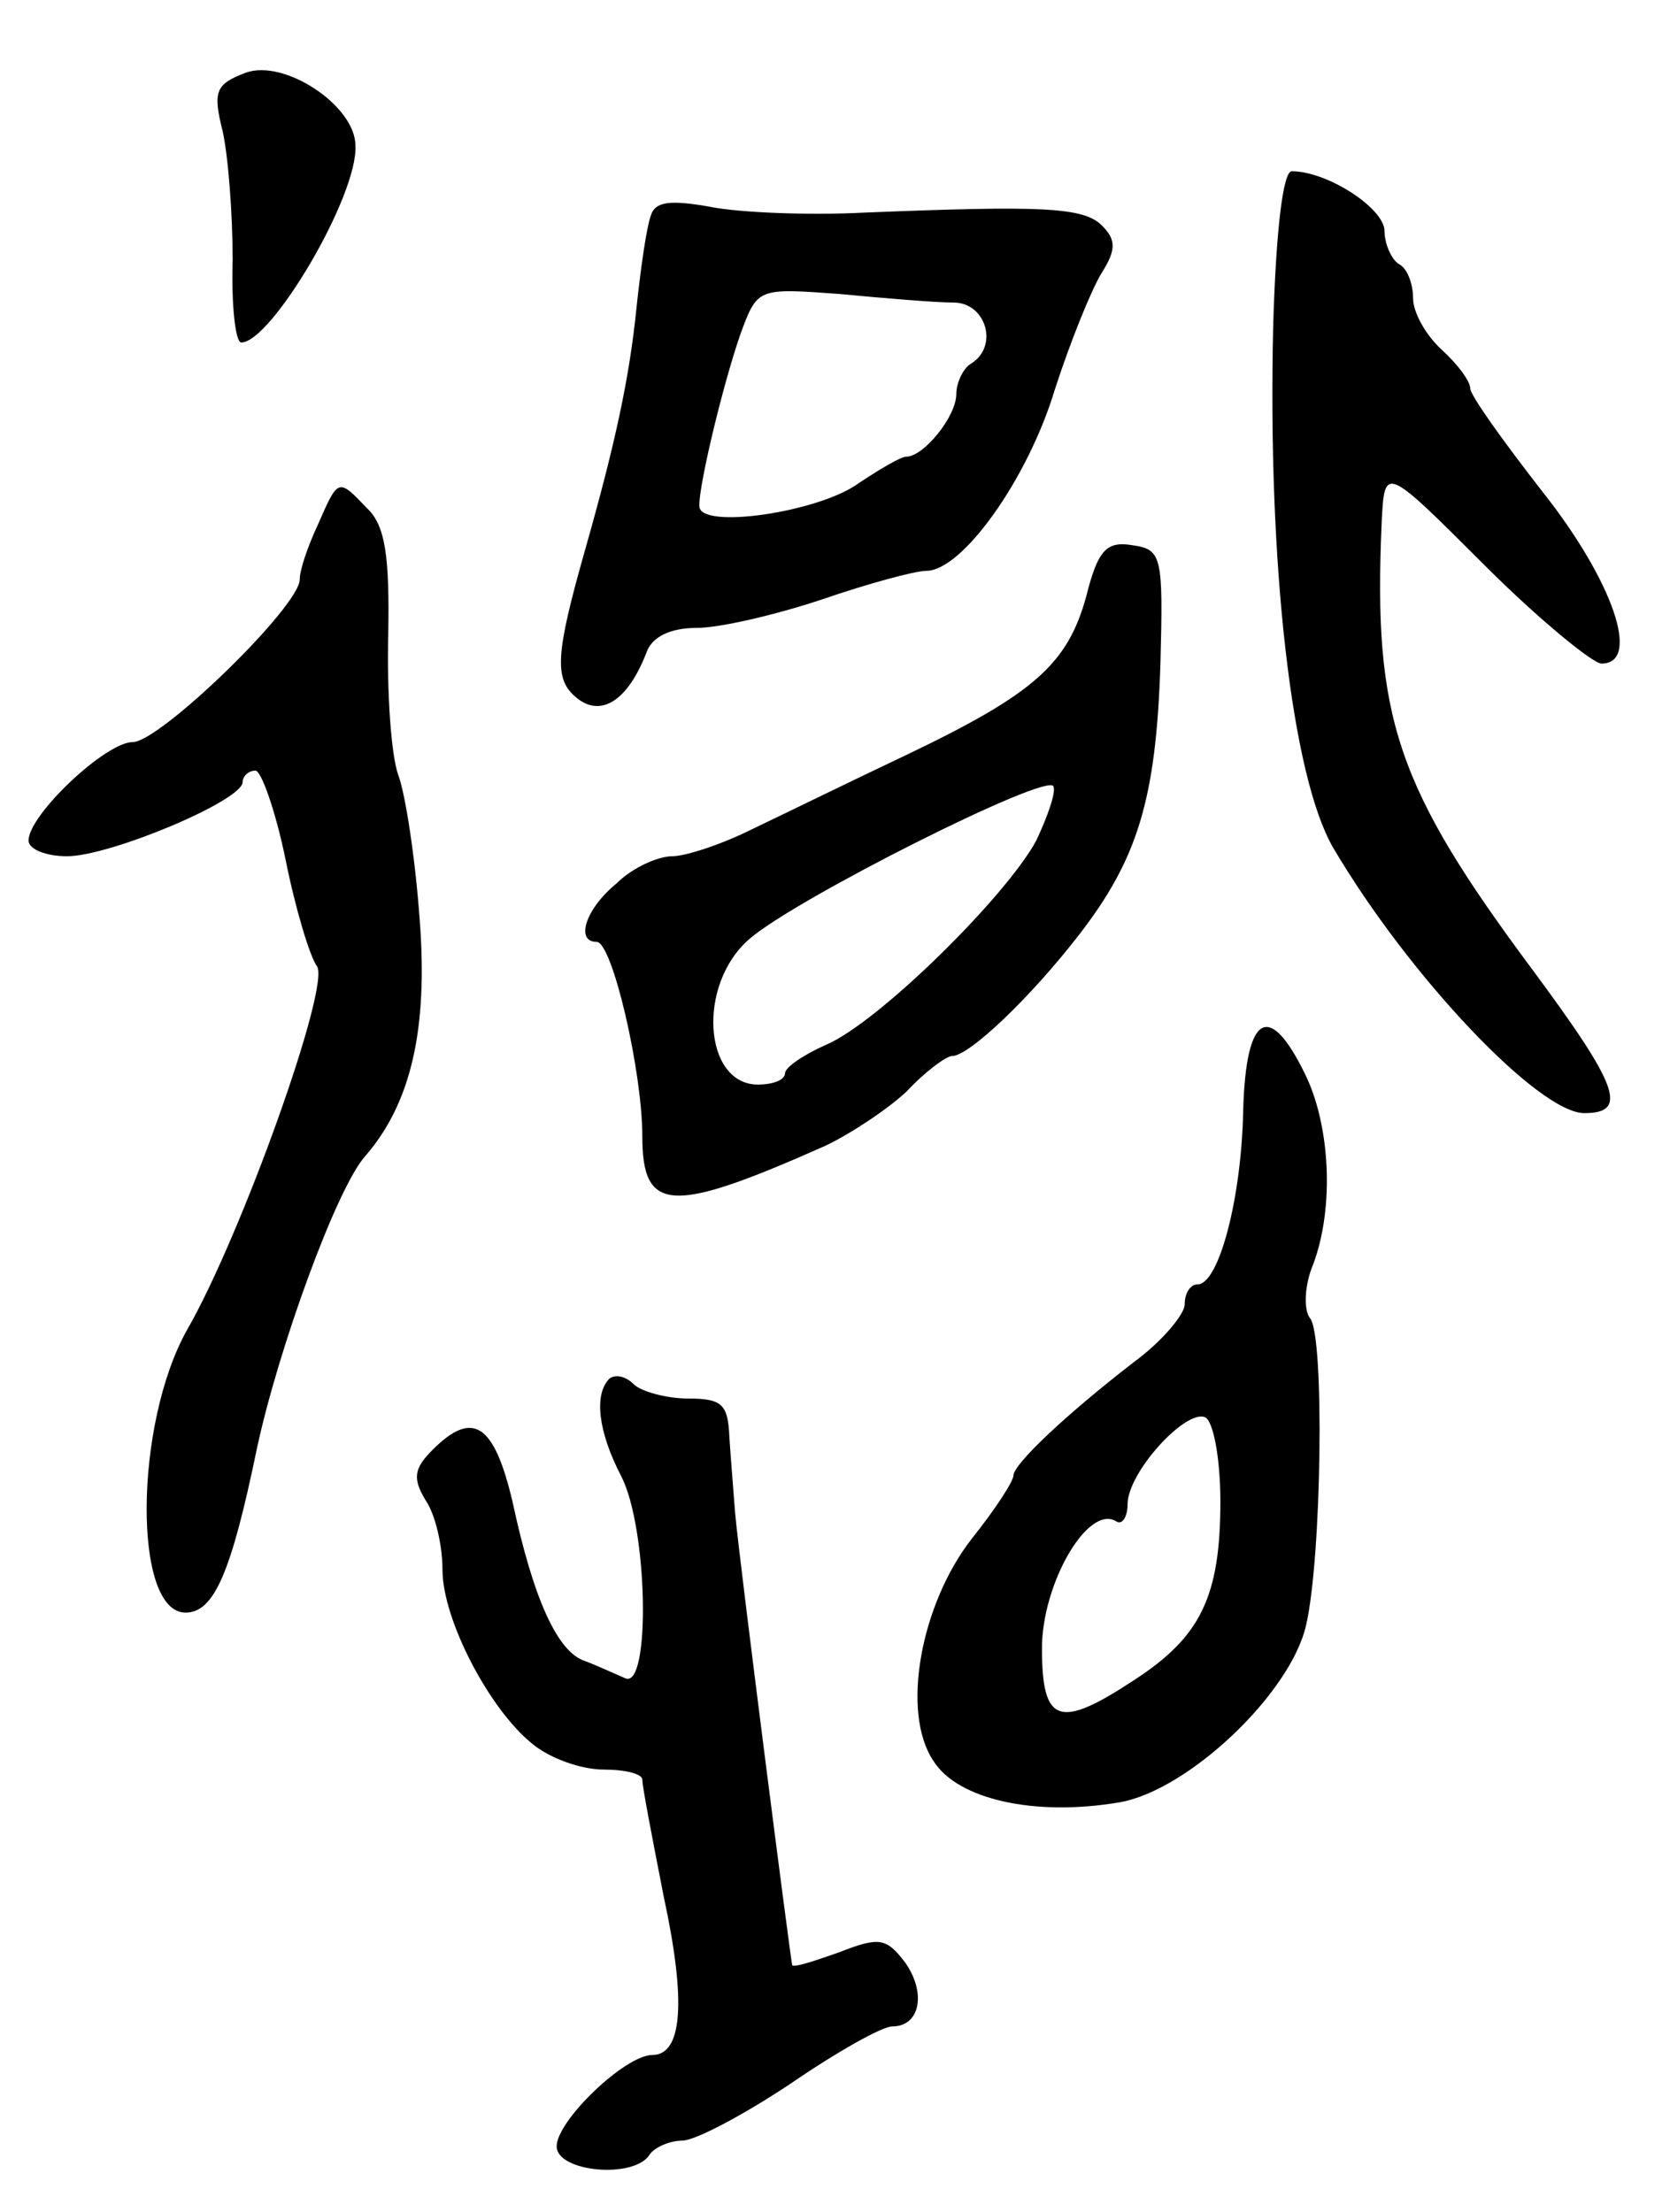
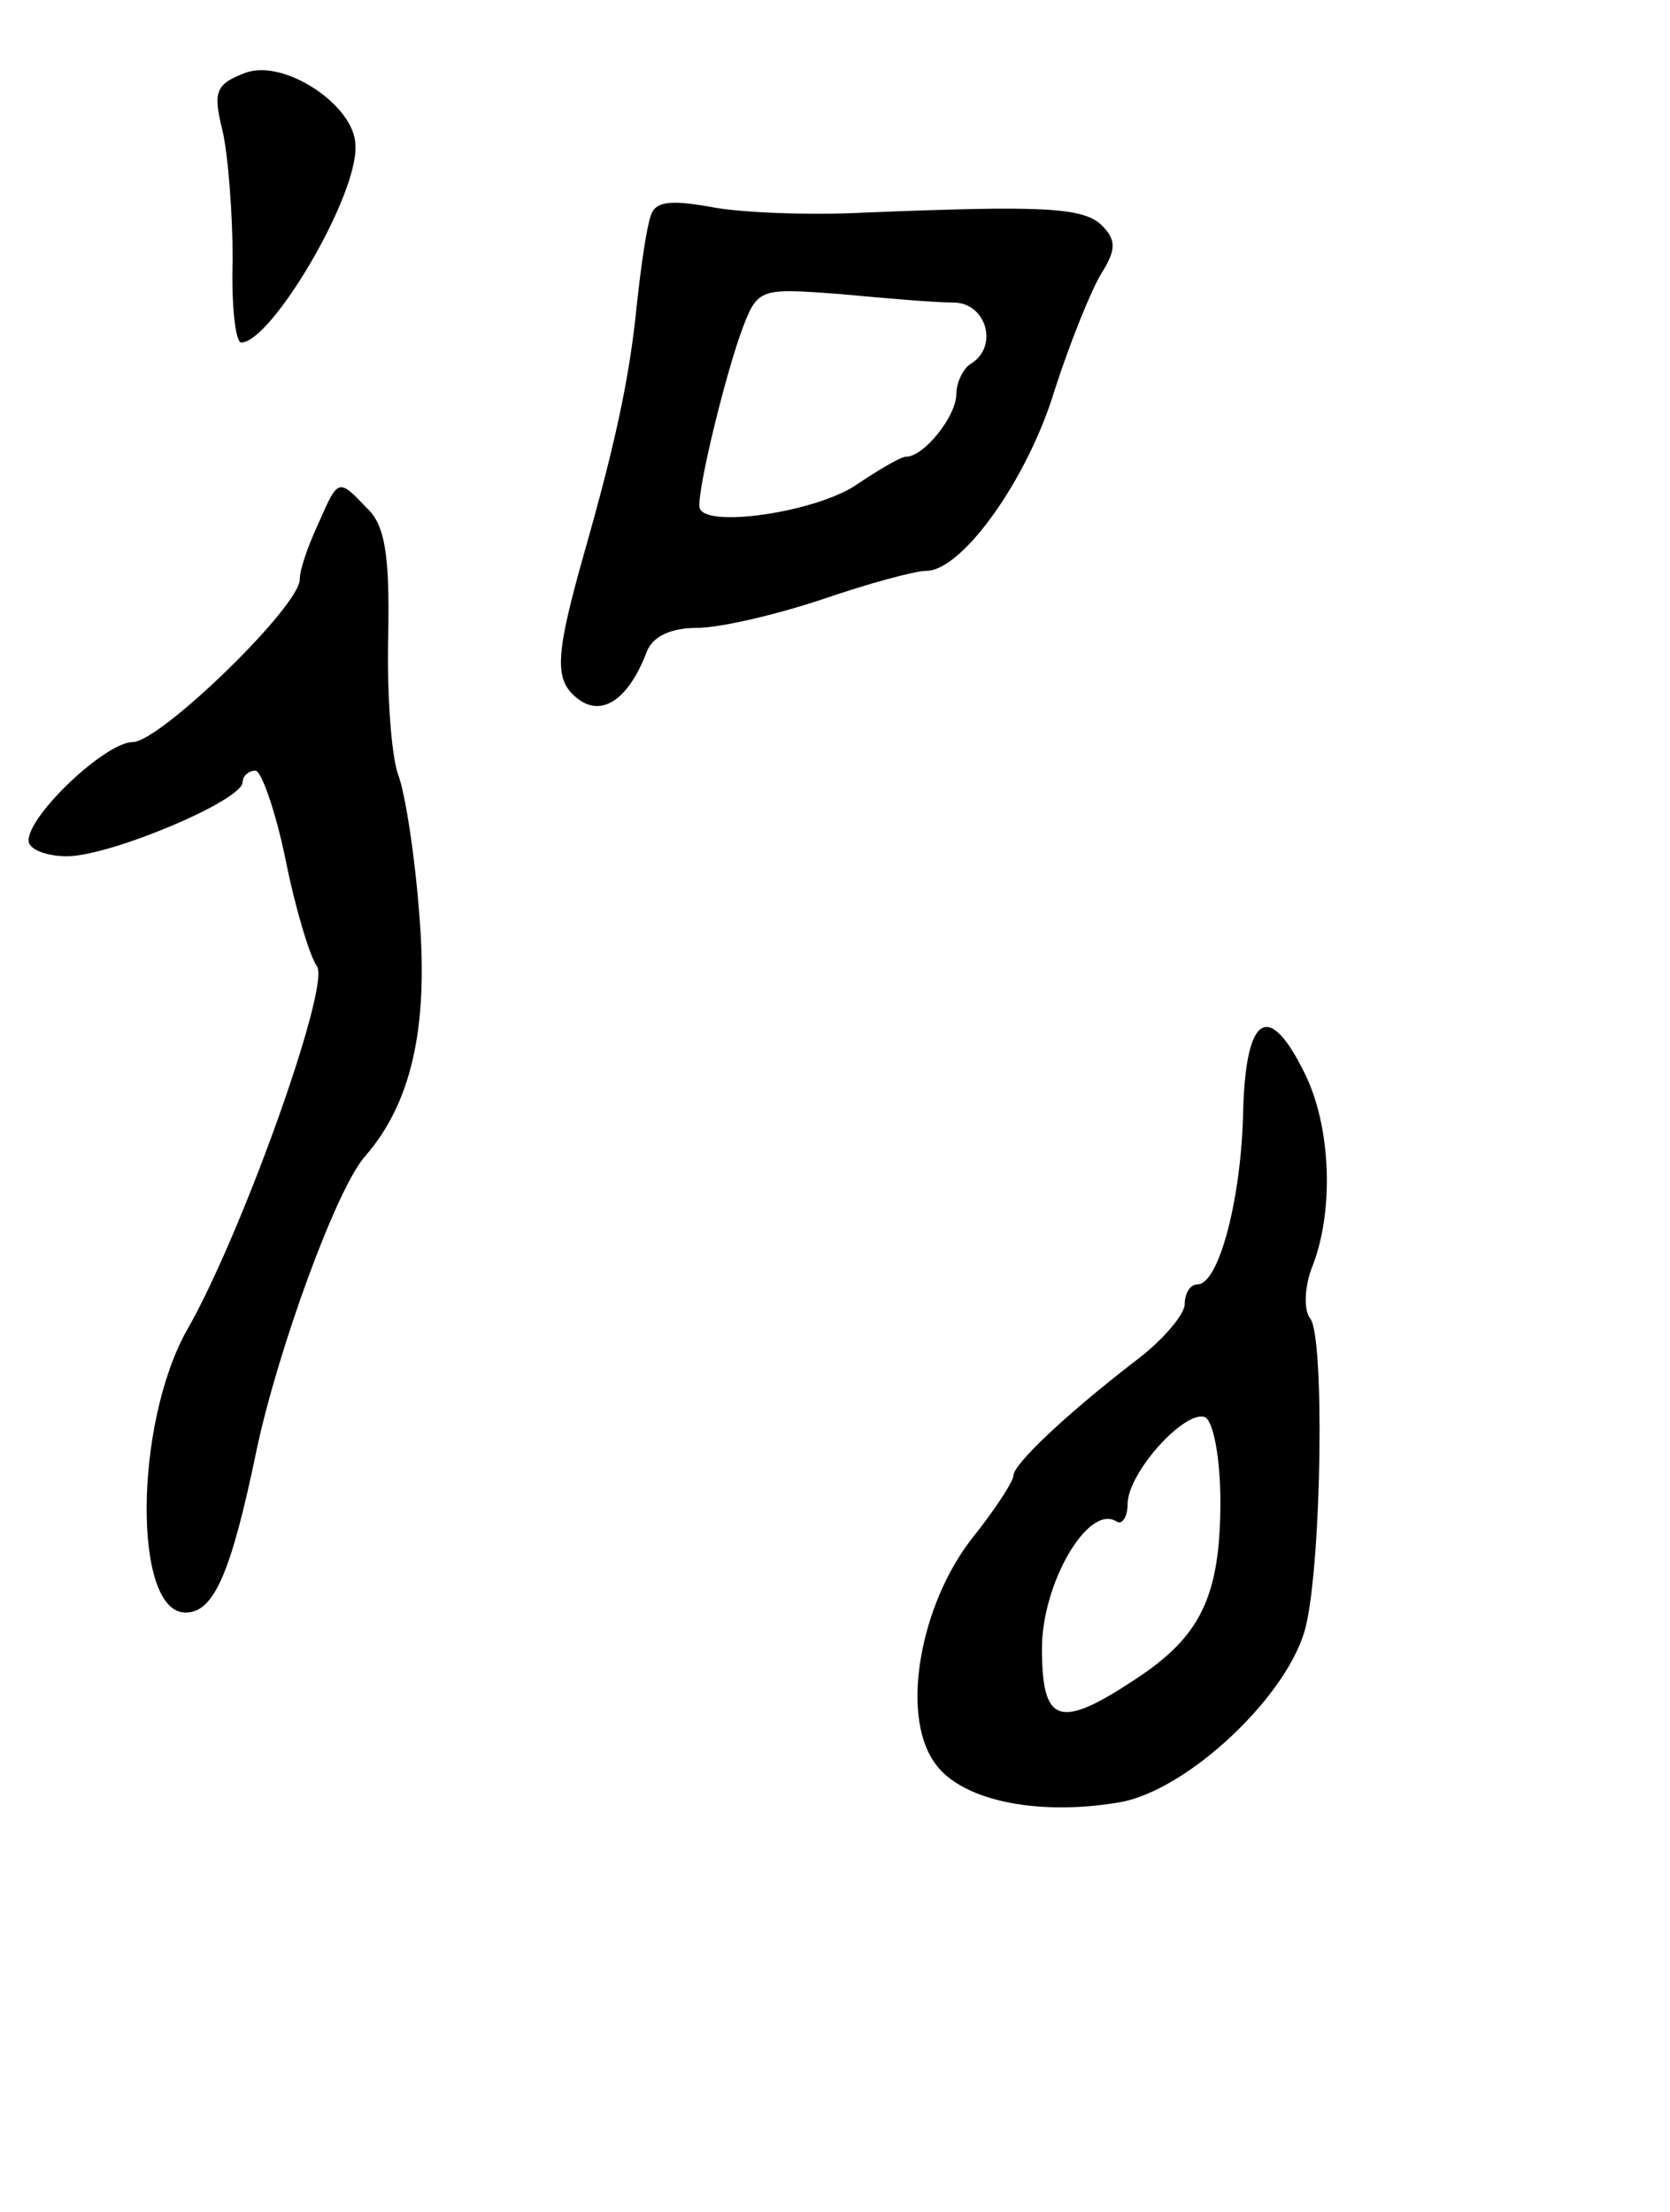
<svg xmlns="http://www.w3.org/2000/svg" version="1.0" width="117" height="155" viewBox="0 0 117 155">
  <g transform="translate(0,155) scale(0.1,-0.1)">
    <path d="M172 1499 c-21 -8 -23 -13 -16 -41 4 -18 7 -59 7 -90 -1 -32 2 -58 6 -58 21 0 82 103 80 138 0 28 -50 61 -77 51z" />
-     <path d="M892 1322 c-4 -168 13 -316 42 -366 53 -90 144 -186 176 -186 31 0 24 19 -36 100 -96 129 -112 177 -106 314 2 40 2 40 72 -30 38 -38 76 -69 82 -69 28 0 8 58 -41 120 -28 36 -51 68 -51 73 0 5 -9 17 -20 27 -11 10 -20 26 -20 36 0 10 -4 21 -10 24 -5 3 -10 14 -10 23 0 16 -40 42 -65 42 -6 0 -11 -40 -13 -108z" />
-     <path d="M456 1399 c-3 -8 -7 -36 -10 -64 -5 -50 -15 -96 -36 -170 -21 -74 -22 -91 -6 -104 17 -14 36 -2 49 32 4 11 17 17 35 17 16 0 55 9 88 20 32 11 65 20 73 20 25 0 71 64 90 127 11 34 26 71 33 82 10 16 10 23 0 33 -13 13 -43 14 -167 9 -38 -2 -87 0 -107 4 -28 5 -39 4 -42 -6z m212 -61 c23 0 32 -31 12 -43 -5 -3 -10 -13 -10 -21 0 -16 -23 -44 -35 -44 -4 0 -19 -9 -34 -19 -28 -20 -110 -32 -111 -16 -1 14 19 96 31 127 10 26 13 26 67 22 32 -3 67 -6 80 -6z" />
+     <path d="M456 1399 c-3 -8 -7 -36 -10 -64 -5 -50 -15 -96 -36 -170 -21 -74 -22 -91 -6 -104 17 -14 36 -2 49 32 4 11 17 17 35 17 16 0 55 9 88 20 32 11 65 20 73 20 25 0 71 64 90 127 11 34 26 71 33 82 10 16 10 23 0 33 -13 13 -43 14 -167 9 -38 -2 -87 0 -107 4 -28 5 -39 4 -42 -6m212 -61 c23 0 32 -31 12 -43 -5 -3 -10 -13 -10 -21 0 -16 -23 -44 -35 -44 -4 0 -19 -9 -34 -19 -28 -20 -110 -32 -111 -16 -1 14 19 96 31 127 10 26 13 26 67 22 32 -3 67 -6 80 -6z" />
    <path d="M223 1183 c-7 -15 -13 -32 -13 -39 0 -19 -98 -114 -117 -114 -19 0 -73 -51 -73 -69 0 -6 12 -11 27 -11 30 0 123 39 123 52 0 4 4 8 9 8 4 0 14 -28 21 -62 7 -35 17 -68 22 -75 10 -13 -53 -189 -91 -255 -37 -66 -38 -198 -1 -198 20 0 32 28 50 115 15 70 56 183 76 205 32 37 44 89 38 166 -3 42 -10 88 -15 101 -5 14 -8 58 -7 98 1 55 -2 77 -15 89 -20 21 -20 21 -34 -11z" />
-     <path d="M761 1132 c-13 -47 -36 -68 -126 -111 -38 -18 -87 -42 -108 -52 -22 -11 -47 -19 -56 -19 -10 0 -28 -8 -39 -19 -22 -18 -29 -41 -14 -41 11 0 32 -91 32 -136 0 -54 20 -55 128 -7 17 8 43 25 57 38 13 14 28 25 32 25 12 0 55 41 89 85 41 53 54 95 57 190 2 76 1 80 -20 83 -18 3 -24 -4 -32 -36z m-35 -171 c-21 -39 -110 -127 -147 -143 -16 -7 -29 -16 -29 -20 0 -5 -9 -8 -19 -8 -38 0 -43 70 -6 102 32 28 209 117 213 107 2 -4 -4 -21 -12 -38z" />
    <path d="M871 773 c-1 -62 -17 -123 -32 -123 -5 0 -9 -6 -9 -14 0 -7 -16 -26 -35 -40 -48 -37 -85 -72 -85 -80 0 -4 -13 -24 -29 -44 -36 -46 -50 -122 -27 -156 17 -27 71 -39 130 -29 48 8 120 76 131 124 11 47 13 202 3 215 -5 6 -4 24 2 38 15 40 12 98 -6 134 -25 51 -41 41 -43 -25z m-16 -275 c0 -67 -14 -95 -60 -125 -53 -35 -65 -31 -65 22 0 45 32 101 52 89 4 -3 8 3 8 12 0 22 40 66 54 61 6 -2 11 -29 11 -59z" />
-     <path d="M427 584 c-11 -11 -8 -37 8 -68 19 -36 21 -150 3 -142 -7 3 -20 9 -28 12 -19 6 -36 42 -51 112 -13 55 -28 64 -56 36 -13 -13 -14 -20 -5 -35 7 -10 12 -32 12 -49 0 -35 33 -98 63 -122 12 -10 34 -18 50 -18 15 0 27 -3 27 -7 0 -5 7 -41 15 -82 16 -74 13 -111 -8 -111 -19 0 -67 -46 -67 -64 0 -18 54 -23 65 -6 3 5 14 10 23 10 9 0 43 18 76 40 32 22 64 40 71 40 20 0 24 24 9 45 -13 17 -18 18 -46 7 -17 -6 -32 -11 -33 -9 -1 3 -37 283 -40 317 -1 14 -3 37 -4 53 -1 23 -5 27 -29 27 -15 0 -33 5 -38 10 -6 6 -13 7 -17 4z" />
  </g>
</svg>